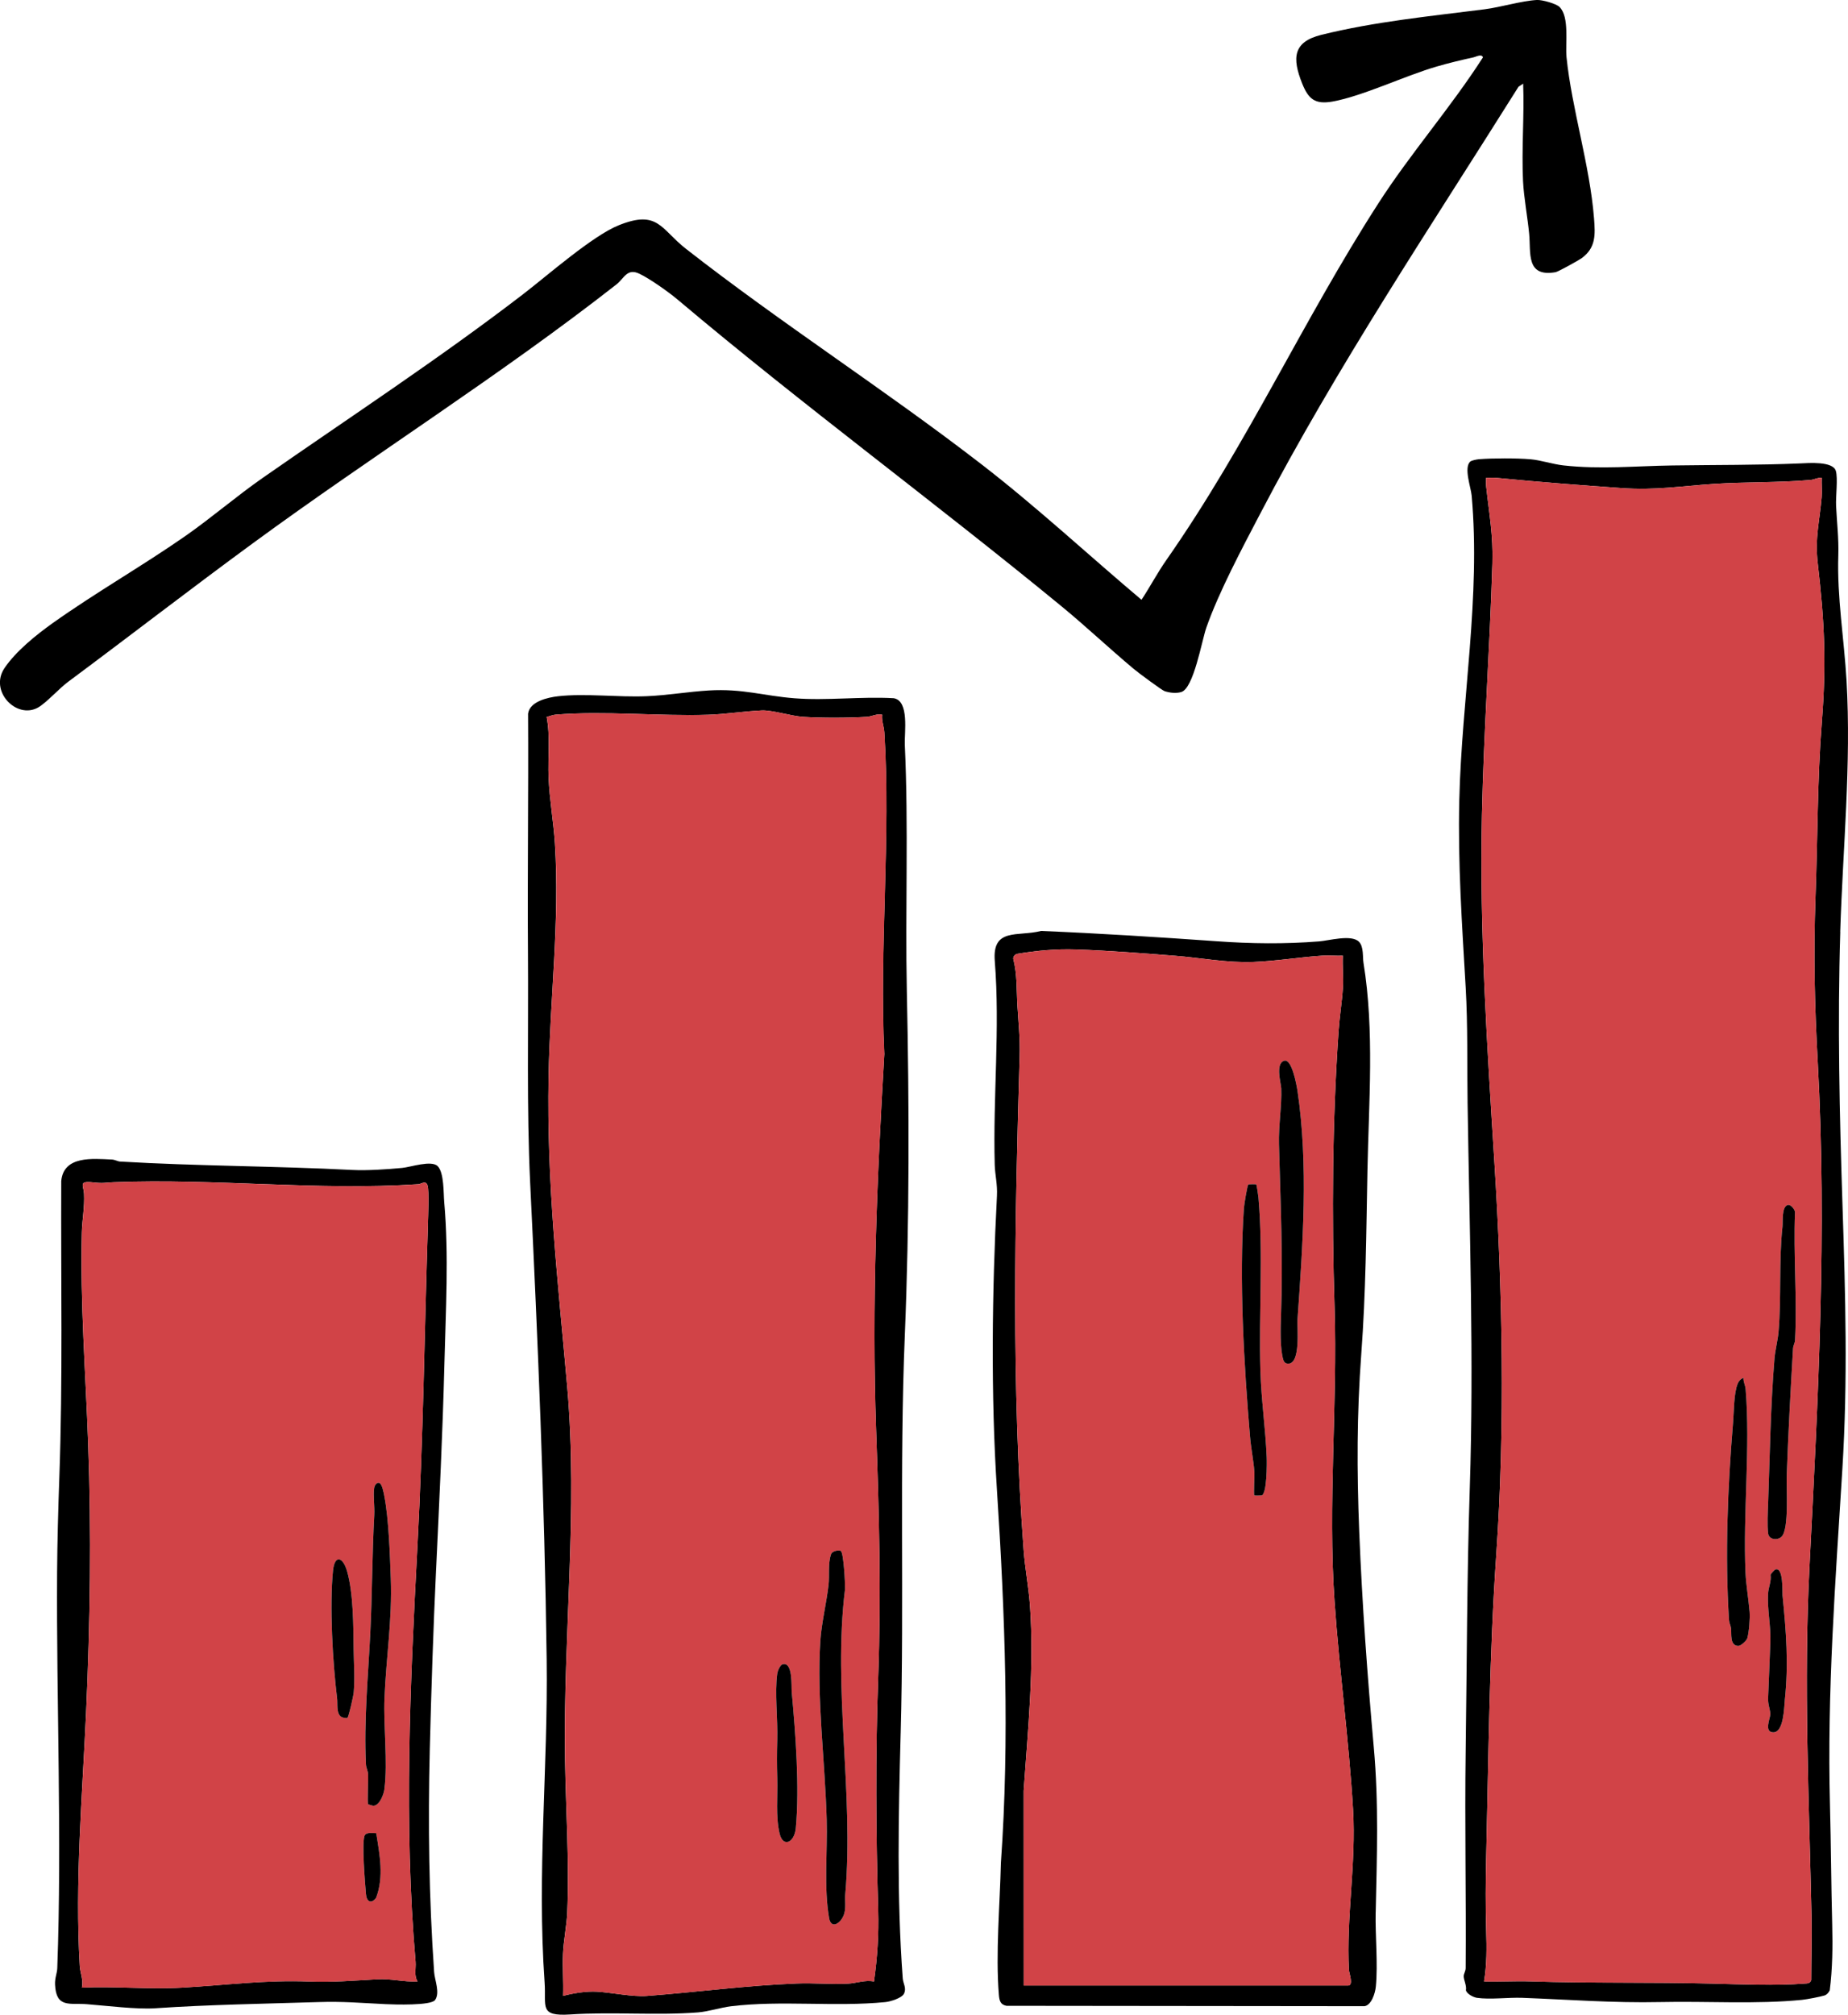
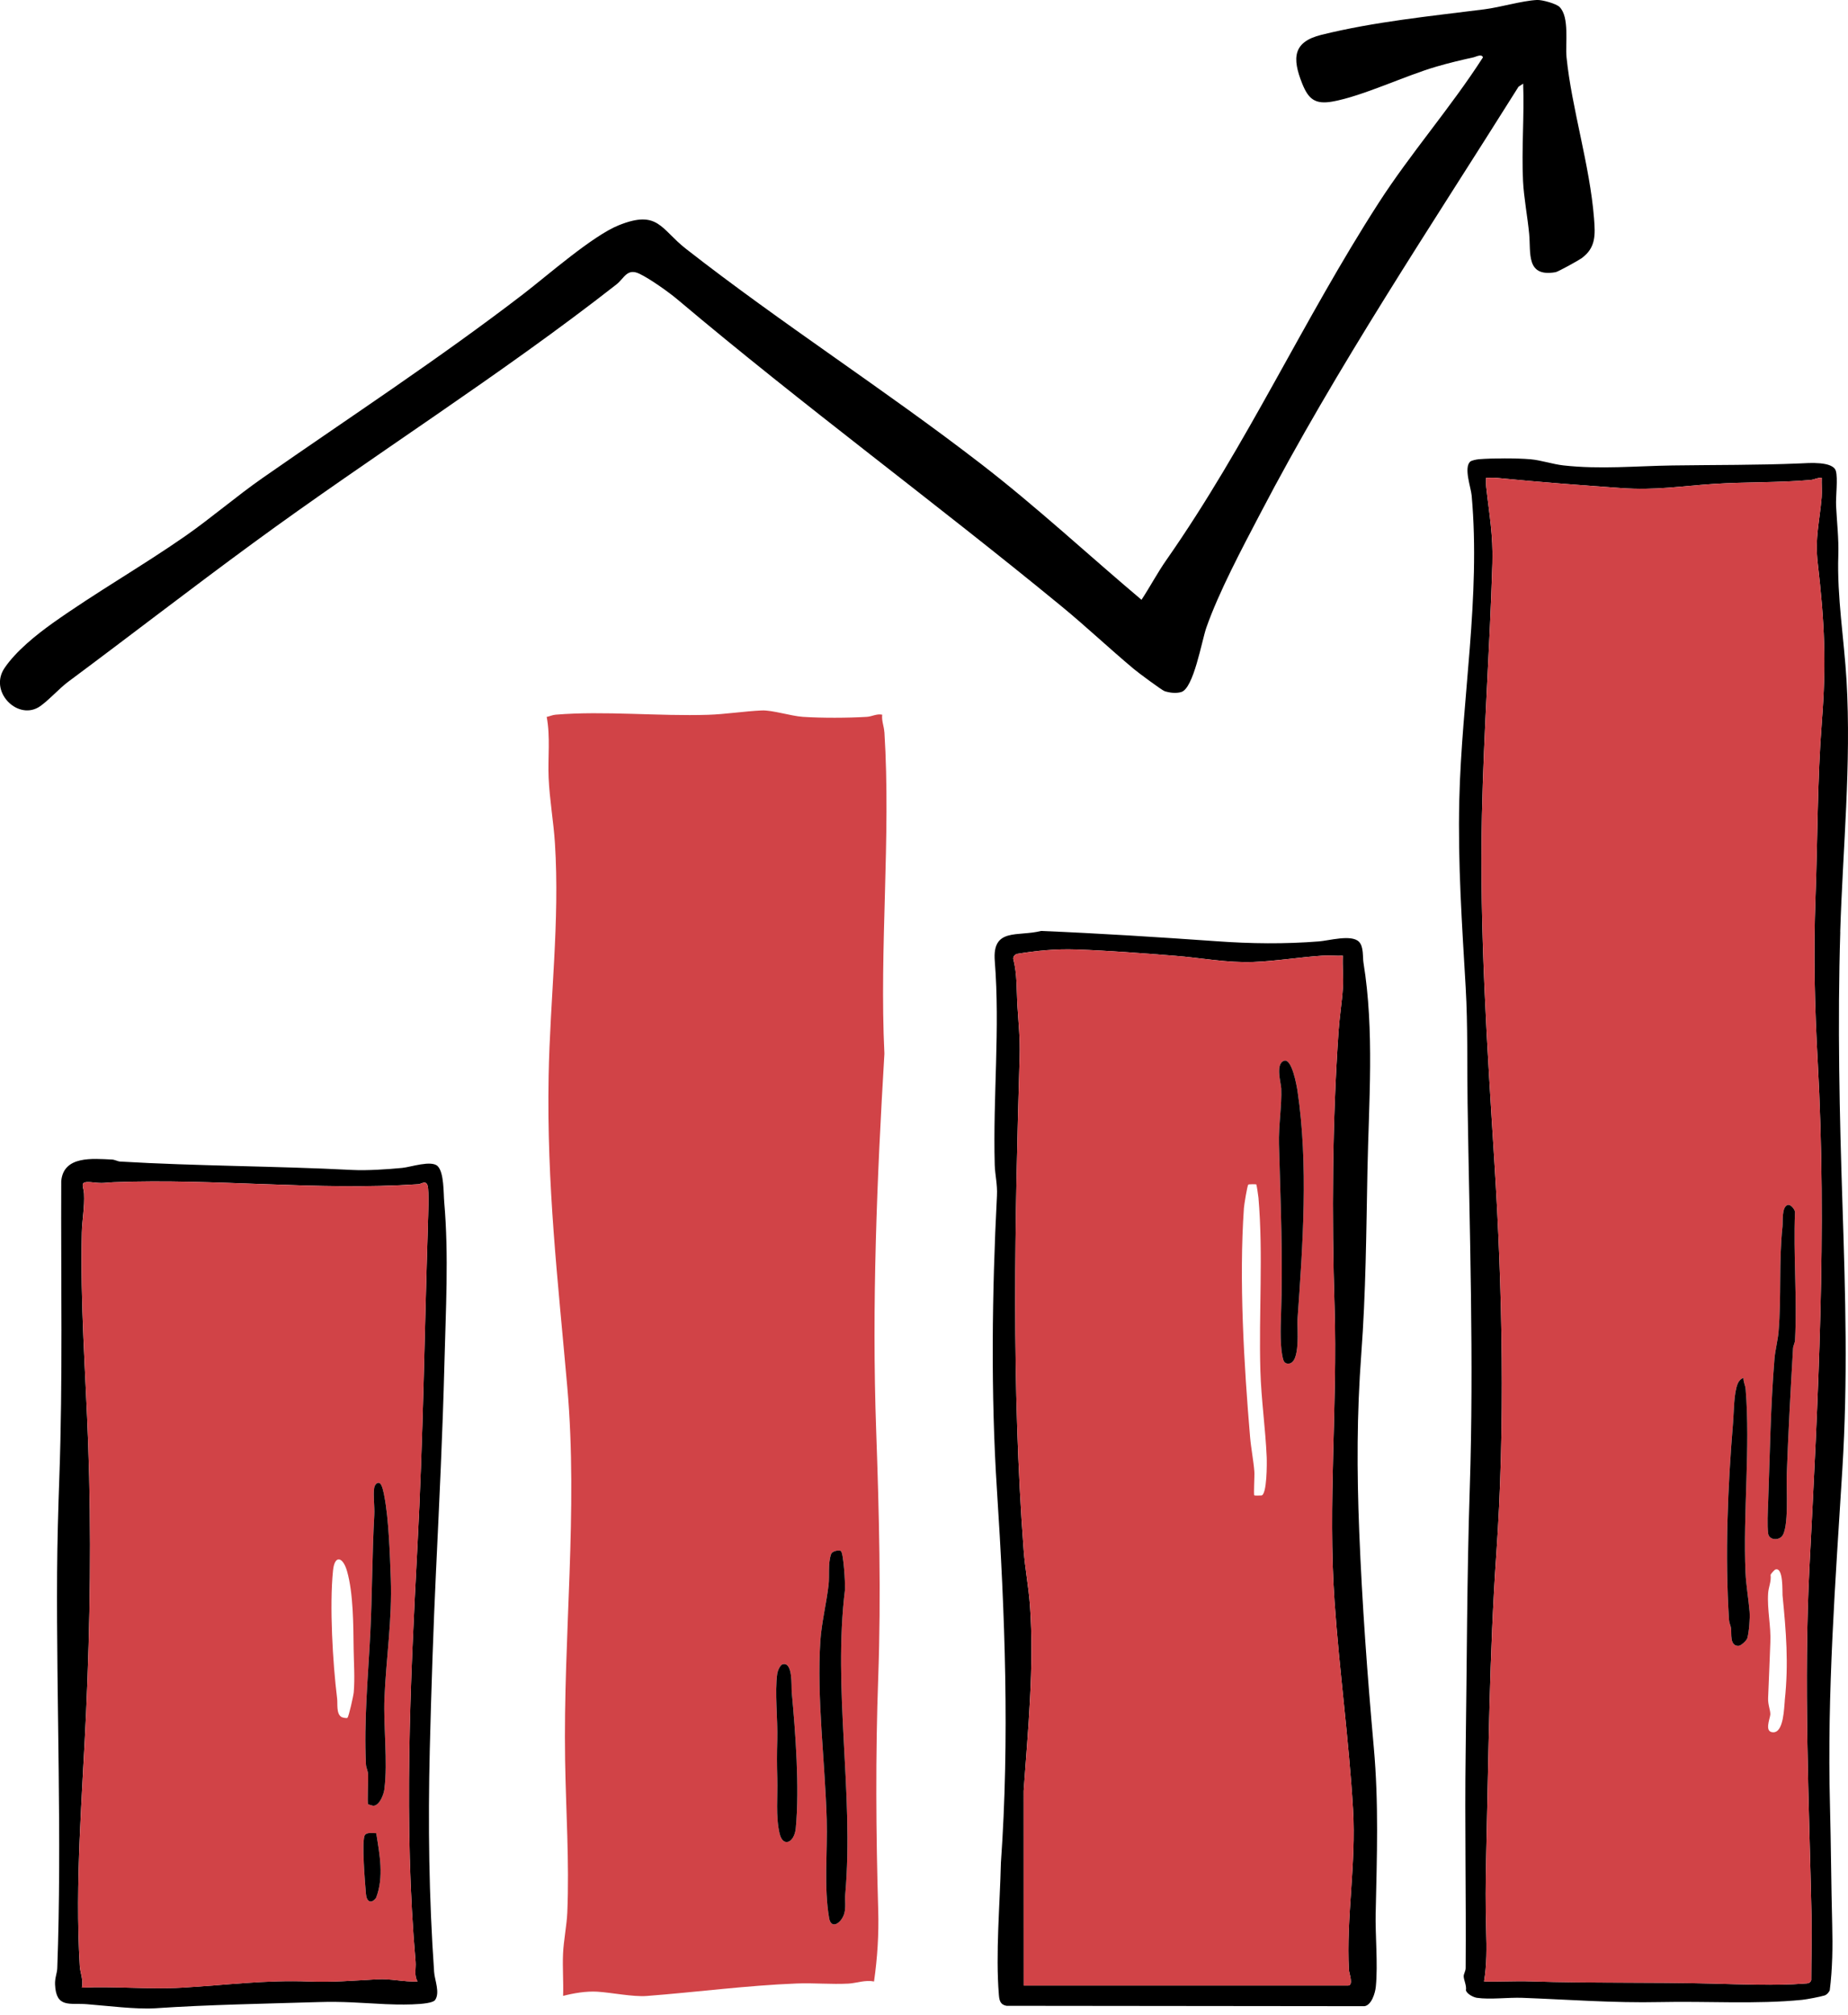
<svg xmlns="http://www.w3.org/2000/svg" id="Layer_1" data-name="Layer 1" viewBox="0 0 740.18 806.7">
  <defs>
    <style>
      .cls-1 {
        fill: #d14347;
      }
    </style>
  </defs>
  <g>
    <path d="M737.06,373.16c1.05-33.55,4.47-67.02,2.54-100.62-1-17-3.85-33.31-3.3-50.25.21-6.74-.58-13.22-.89-19.78-.17-3.69.77-10.96-.09-13.94-1.15-3.97-10.9-3.18-14.33-3.02-17.03.72-33.99.57-51.15.82-14.52.21-28.98,1.62-43.63-.02-4.3-.48-9.02-2.1-13.2-2.46-5.52-.48-15.16-.46-20.67-.02-.91.09-2.97.46-3.54,1.01-2.53,2.54.33,10.23.64,13.51,3.66,40.64-3.99,81.39-4.95,121.97-.6,25.68,1.1,49.77,2.56,75.03.89,15.4.52,30.75.76,46.26.77,51.23,2.56,103.08.88,154.21-1.15,35.11-1.15,70.36-1.65,105.57-.4,28.79.22,57.61,0,86.58,0,1.22-.79,2.29-.79,3.27,0,1.46,1.25,3.78.89,5.65.4,1.44,2.97,2.78,4.42,2.99,5.24.77,12.56-.21,18.17,0,18.42.69,36.54,2.11,55.25,1.7,18.56-.41,38.57.94,56.82-.89,1.96-.21,7.15-1.19,8.97-1.75.93-.29,1.68-1.17,2.1-2.05,1.1-8.7,1.2-17.5.98-26.29-.41-15.91-.48-31.97-.89-47.78-1.19-45.77,2.17-89.28,4.95-134.48,2.23-35.99,1.24-69.64.07-105.56-1.2-36.57-2.03-73.02-.89-109.68ZM729.7,289.1c-1.82,23.22-1.67,46.71-2.54,70.03-.84,23.03-.36,43.12.89,65.98,3.75,68.12.17,134.45-3.3,202.11-2.39,46.61-.17,93.65.82,140.13.17,8.49-.12,17.01-.12,25.5-.53,1.39-1.53,1.27-2.77,1.36-11.07.89-25.83.29-37.17,0-24.03-.62-48.21-.09-72.51-.88-6.19-.21-12.43.21-18.6.02,1.13-6.57,1.07-13.51.86-20.23-.29-10.21-.24-19.47,0-29.63.96-40.49,1.25-81.07,4.06-121.3,3.56-51.14,2.46-105.62-.76-156.68-2.9-46.21-6.02-92.67-5-139.38.72-33.48,3.16-67.13,4.18-100.54.34-11.43-1.27-19.66-2.46-30.59-.14-1.24-.05-2.46-.05-3.68,1.5.02,3.01-.1,4.5.05,16.46,1.63,33.03,2.87,49.55,4.04,13.78.98,23.72-.76,37.05-1.65,12.91-.84,25.97-.45,38.82-1.58,1.6-.14,2.89-1.03,4.5-.86-.1,2.58.17,5.21-.03,7.8-.81,9.74-2.75,16.14-1.56,26.38,2.7,23.41,3.51,40.01,1.63,63.59Z" />
    <path class="cls-1" d="M729.7,289.1c1.87-23.58,1.07-40.18-1.63-63.59-1.19-10.24.76-16.64,1.56-26.38.21-2.6-.07-5.22.03-7.8-1.62-.17-2.9.72-4.5.86-12.86,1.13-25.92.74-38.82,1.58-13.34.89-23.27,2.63-37.05,1.65-16.52-1.17-33.08-2.41-49.55-4.04-1.5-.15-3.01-.03-4.5-.05,0,1.22-.09,2.44.05,3.68,1.19,10.93,2.8,19.16,2.46,30.59-1.01,33.41-3.45,67.06-4.18,100.54-1.01,46.71,2.1,93.16,5,139.38,3.21,51.06,4.31,105.54.76,156.68-2.8,40.23-3.09,80.81-4.06,121.3-.24,10.16-.29,19.42,0,29.63.21,6.72.27,13.66-.86,20.23,6.17.19,12.41-.22,18.6-.02,24.3.79,48.48.26,72.51.88,11.34.29,26.11.89,37.17,0,1.24-.09,2.23.03,2.77-1.36,0-8.49.29-17.01.12-25.5-1-46.49-3.21-93.53-.82-140.13,3.47-67.66,7.05-133.98,3.3-202.11-1.25-22.86-1.74-42.95-.89-65.98.88-23.32.72-46.81,2.54-70.03ZM699.85,655.92c-.28.95-2.51,3.06-3.57,3.08-3.57,0-2.66-4.95-2.94-7.03-.14-1.08-.72-2.06-.81-3.32-1.67-26.05-.52-53.33,1.63-79.23.36-4.28.26-11.62,1.87-15.47.38-.93,1.29-1.98,2.29-2.23-.1,1.6.74,2.94.86,4.52,1.93,23.39-1.08,49.62-.05,73.45.21,4.83,1.24,10.79,1.63,15.67.21,2.6-.21,8.08-.91,10.55ZM714.87,680.84c-.31,2.77-.38,12.72-4.57,12.77-3.8.03-1.37-5.38-1.24-7.1.1-1.65-1-4-.88-6.58.36-7.46.57-14.76.89-22.19.31-6.79-1.32-13.25-.88-19.87.15-2.27,1.32-4.71.98-7.27.14-.52,1.56-2.06,1.94-2.18,3.28-1.07,2.72,9.04,2.85,10.35,1.43,14.61,2.49,27.22.89,42.07ZM718.98,536.5c-.07,1.25-.76,2.32-.81,3.32-1,17.05-1.93,34.08-2.54,51.06-.19,5,1.01,21.26-2.03,24.37-1.55,1.58-5.04,1.36-5.4-1.24-.43-3.2-.14-8.95,0-12.41.7-19.2.96-38.57,2.54-57.66.28-3.28,1.36-7.46,1.63-10.74,1.17-13.95.07-28.24,1.58-42.12.21-1.94-.41-7.91,2.11-8.61,1.13-.33,2.84,1.77,2.89,2.87-.69,16.88.88,34.37.02,51.16Z" />
    <path d="M718.98,536.5c-.07,1.25-.76,2.32-.81,3.32-1,17.05-1.93,34.08-2.54,51.06-.19,5,1.01,21.26-2.03,24.37-1.55,1.58-5.04,1.36-5.4-1.24-.43-3.2-.14-8.95,0-12.41.7-19.2.96-38.57,2.54-57.66.28-3.28,1.36-7.46,1.63-10.74,1.17-13.95.07-28.24,1.58-42.12.21-1.94-.41-7.91,2.11-8.61,1.13-.33,2.84,1.77,2.89,2.87-.69,16.88.88,34.37.02,51.16Z" />
    <path d="M699.85,655.92c-.28.95-2.51,3.06-3.57,3.08-3.57,0-2.66-4.95-2.94-7.03-.14-1.08-.72-2.06-.81-3.32-1.67-26.05-.52-53.33,1.63-79.23.36-4.28.26-11.62,1.87-15.47.38-.93,1.29-1.98,2.29-2.23-.1,1.6.74,2.94.86,4.52,1.93,23.39-1.08,49.62-.05,73.45.21,4.83,1.24,10.79,1.63,15.67.21,2.6-.21,8.08-.91,10.55Z" />
-     <path d="M714.87,680.84c-.31,2.77-.38,12.72-4.57,12.77-3.8.03-1.37-5.38-1.24-7.1.1-1.65-1-4-.88-6.58.36-7.46.57-14.76.89-22.19.31-6.79-1.32-13.25-.88-19.87.15-2.27,1.32-4.71.98-7.27.14-.52,1.56-2.06,1.94-2.18,3.28-1.07,2.72,9.04,2.85,10.35,1.43,14.61,2.49,27.22.89,42.07Z" />
  </g>
  <g>
-     <path d="M360.75,693.95c1.44-52.86-.53-106.4,1.65-159.16,1.89-45.47,1.79-92.24.82-137.66-.69-33.07.72-66.05-.82-98.97-.21-4.71,1.92-17.65-4.49-18.6-12.89-.74-26.9,1.03-39.63.03-12.49-.96-20.71-3.94-34.41-3.13-8.21.5-16.69,1.96-24.92,2.3-11.24.48-24.59-1.22-35.44.02-4.18.48-11.39,2.1-12,6.99.19,31.88-.28,63.79-.05,95.67.22,30.02-.55,62.75.89,92.31,3.09,63.5,5.76,126.73,6.6,190.51.57,43.86-3.92,85.57-.82,129.48.69,9.73-2.39,13.66,10.31,12.84,16.91-1.12,34.39.48,51.13-.82,4.16-.33,9.01-1.94,13.22-2.46,20.24-2.46,41.47.33,61.83-1.67,1.96-.19,6.51-1.58,7.41-3.3,1.17-2.27-.29-4.02-.46-6.19-2.41-32.53-1.7-65.53-.83-98.2ZM354.21,421.87c-2.99,49.99-5.09,100.61-3.3,150.86,1.19,33.36,2.03,65.55.82,99.03-1.12,31.06-.91,62.09,0,93.13.28,9.71-.33,18.94-1.68,28.49-3.52-.74-7.15.69-10.28.84-6.86.36-13.82-.33-20.67-.05-20.09.79-40.15,3.47-60.13,5-5.5.41-13.99-1.36-19.8-1.72-4.43-.26-9.44.6-13.65,1.68.21-5.6-.27-11.31-.02-16.93.21-5.04,1.48-11.39,1.7-16.43.86-20.26-.57-40.95-.88-61.03-.81-49.89,5.24-99.59.88-149.33-3.75-42.67-8.28-80.95-7.48-124.53.57-31.26,4.5-61.87,2.53-93.2-.55-8.7-2.17-17.62-2.53-26.33-.34-8.11.74-16.33-.77-24.32,1.27-.24,2.3-.79,3.64-.89,19.32-1.6,41.35.69,61.1.05,6.72-.21,14.69-1.44,21.41-1.74,4.19-.19,11.72,2.25,16.46,2.56,7.44.5,18.15.46,25.62,0,2.05-.12,4-1.34,6.15-.86-.29,2.47.7,4.55.86,6.98,2.65,41.92-2.06,86.53,0,128.72Z" />
    <path class="cls-1" d="M354.21,293.14c-.15-2.42-1.15-4.5-.86-6.98-2.15-.48-4.11.74-6.15.86-7.48.46-18.18.5-25.62,0-4.74-.31-12.27-2.75-16.46-2.56-6.72.29-14.69,1.53-21.41,1.74-19.75.64-41.78-1.65-61.1-.05-1.34.1-2.37.65-3.64.89,1.51,7.99.43,16.21.77,24.32.36,8.71,1.98,17.63,2.53,26.33,1.98,31.33-1.96,61.94-2.53,93.2-.81,43.58,3.73,81.86,7.48,124.53,4.37,49.74-1.68,99.44-.88,149.33.31,20.07,1.74,40.76.88,61.03-.22,5.04-1.49,11.39-1.7,16.43-.26,5.62.22,11.33.02,16.93,4.21-1.08,9.21-1.94,13.65-1.68,5.81.36,14.3,2.13,19.8,1.72,19.99-1.53,40.04-4.21,60.13-5,6.86-.27,13.82.41,20.67.05,3.13-.15,6.75-1.58,10.28-.84,1.36-9.56,1.96-18.78,1.68-28.49-.91-31.04-1.12-62.08,0-93.13,1.2-33.48.36-65.67-.82-99.03-1.79-50.25.31-100.86,3.3-150.86-2.06-42.19,2.65-86.81,0-128.72ZM318.74,731.95c-.55,5.95-5.14,7.82-6.46,2.29-1.68-7.05-.74-14.9-.96-22.14-.17-5.93-.17-9.68,0-15.6.24-8.03-1.08-18.94,0-26.4.15-1.05,1.1-3.4,2.08-3.69,4.25-1.27,3.51,8.8,3.71,11.05,1.5,16.36,3.18,38.12,1.63,54.5ZM338.56,758.36c-.24,2.65.33,5.19-.41,7.82-1.07,3.73-5.22,6.6-6.05,1.86-2.18-12.51-.62-26.62-.98-39.44-.65-23.12-4.06-48.79-2.53-71.75.48-7.13,2.46-15.07,3.28-22.29.43-3.78-.29-8.4.98-12.2.52-1.53,3.49-1.82,3.97-1.32,1.12,1.17,1.7,12.77,1.65,15.18-4.97,40.23,3.59,81.87.09,122.16Z" />
    <path d="M338.56,758.36c-.24,2.65.33,5.19-.41,7.82-1.07,3.73-5.22,6.6-6.05,1.86-2.18-12.51-.62-26.62-.98-39.44-.65-23.12-4.06-48.79-2.53-71.75.48-7.13,2.46-15.07,3.28-22.29.43-3.78-.29-8.4.98-12.2.52-1.53,3.49-1.82,3.97-1.32,1.12,1.17,1.7,12.77,1.65,15.18-4.97,40.23,3.59,81.87.09,122.16Z" />
    <path d="M318.74,731.95c-.55,5.95-5.14,7.82-6.46,2.29-1.68-7.05-.74-14.9-.96-22.14-.17-5.93-.17-9.68,0-15.6.24-8.03-1.08-18.94,0-26.4.15-1.05,1.1-3.4,2.08-3.69,4.25-1.27,3.51,8.8,3.71,11.05,1.5,16.36,3.18,38.12,1.63,54.5Z" />
  </g>
  <path d="M551.01,765.7c.48-22.34,1.25-43.67-.76-65.98-2.59-29.01-4.67-57.37-5.84-86.53-.96-24.32-.98-46.8.82-70.99,1.84-24.73,1.99-48.58,2.47-73.38.53-27.45,2.84-56.13-1.58-83.3-.38-2.32.15-6.5-1.84-8.47-3.04-2.99-11.98-.43-15.9-.12-13.83,1.1-27.43.93-41.23-.07-23.44-1.65-46.73-3.14-70.17-4.11-9.26,2.39-19.61-1.46-18.54,12.01,2.15,27.17-.76,54.32-.02,81.65.12,4.04,1.13,7.8.89,12.37-1.99,38.45-2.49,79.62,0,117.86,3.21,49.32,5.1,99.75,1.58,149.26-.38,16.67-2.17,36.21-.81,52.85.19,2.35.65,3.94,3.08,4.37l143.35.15c2.82-.41,4.3-5.24,4.55-7.82.89-9.11-.26-20.3-.07-29.75ZM540.29,788.85c.07,1.19,1.96,6.15-.38,6.15h-129.89l-.02-77.95c1.72-24.37,4.28-49.79,2.53-74.23-.53-7.3-1.99-14.9-2.53-22.2-4.92-65.67-3.54-132.06-1.6-197.93.21-6.82-.48-13.15-.88-19.8-.4-6.31-.05-12.75-1.68-18.99-.03-.95.55-1.63,1.39-1.96,8.09-1.34,15.59-2.06,23.85-1.79,13.06.46,26.48,1.51,39.53,2.54,10.45.81,20.85,2.87,31.38,2.47,9.28-.36,18.75-1.96,28-2.54,2.58-.15,5.26.17,7.85.03-.22,4.21.29,8.61.03,12.82-.36,5.64-1.32,11.46-1.72,17.24-2.53,36.26-2.78,74.16-1.63,110.57,1.24,39.22-2.73,78.69,0,117.95,1.93,27.79,5.77,55.46,7.41,83.28,1.29,21.77-2.78,43.14-1.65,64.33Z" />
  <path class="cls-1" d="M541.94,724.53c-1.63-27.82-5.48-55.49-7.41-83.28-2.73-39.25,1.24-78.73,0-117.95-1.15-36.42-.89-74.31,1.63-110.57.4-5.77,1.36-11.6,1.72-17.24.26-4.21-.26-8.61-.03-12.82-2.6.14-5.28-.19-7.85-.03-9.25.58-18.72,2.18-28,2.54-10.54.4-20.93-1.67-31.38-2.47-13.04-1.03-26.47-2.08-39.53-2.54-8.27-.28-15.76.45-23.85,1.79-.84.33-1.43,1.01-1.39,1.96,1.63,6.24,1.29,12.68,1.68,18.99.4,6.65,1.08,12.98.88,19.8-1.94,65.87-3.32,132.26,1.6,197.93.53,7.3,1.99,14.9,2.53,22.2,1.75,24.44-.81,49.86-2.53,74.23l.02,77.95h129.89c2.34,0,.45-4.97.38-6.15-1.13-21.19,2.94-42.55,1.65-64.33ZM505.23,598.78c-.62.07-2.75.07-2.84-.03-.33-.36.15-7.85.02-9.52-.34-4.47-1.31-9.14-1.72-13.95-2.44-28.72-4.47-62.93-2.46-91.6.1-1.41,1.34-8.97,1.75-9.38.15-.17,3.11-.19,3.21-.07.15.22.79,4.5.86,5.33,1.96,22.87.09,46.28.77,69.33.34,11.45,2.05,23.2,2.53,34.58.1,2.34.14,15.04-2.13,15.33ZM516.01,545.98c-.98.02-1.65-.46-1.96-1.37-1.43-4.43-1.15-13.18-.96-18.06.82-22.46-.21-45.78-.82-68.38-.21-7.24,1.19-15.93.91-22.31-.1-2.29-2.46-10.02,1.19-11.14,3.09-.93,5,9.99,5.31,12.01,4.43,29.71,2.13,61.63.02,91.46-.24,3.33,1.36,17.74-3.68,17.79Z" />
  <path d="M516.01,545.98c-.98.02-1.65-.46-1.96-1.37-1.43-4.43-1.15-13.18-.96-18.06.82-22.46-.21-45.78-.82-68.38-.21-7.24,1.19-15.93.91-22.31-.1-2.29-2.46-10.02,1.19-11.14,3.09-.93,5,9.99,5.31,12.01,4.43,29.71,2.13,61.63.02,91.46-.24,3.33,1.36,17.74-3.68,17.79Z" />
-   <path d="M505.23,598.78c-.62.07-2.75.07-2.84-.03-.33-.36.15-7.85.02-9.52-.34-4.47-1.31-9.14-1.72-13.95-2.44-28.72-4.47-62.93-2.46-91.6.1-1.41,1.34-8.97,1.75-9.38.15-.17,3.11-.19,3.21-.07.15.22.79,4.5.86,5.33,1.96,22.87.09,46.28.77,69.33.34,11.45,2.05,23.2,2.53,34.58.1,2.34.14,15.04-2.13,15.33Z" />
  <g>
    <path d="M174.69,628.04c1.27-27.15,2.61-54.41,3.3-81.65.53-21.57,1.82-43.7-.07-65.15-.31-3.51-.02-11.67-2.6-14.3-2.49-2.53-10.88.38-14.25.69-5.77.55-14.14,1.12-19.85.82-30.99-1.6-62.16-1.53-93.11-3.37-1-.05-2.06-.76-3.32-.81-7.61-.34-19.37-1.63-20.26,8.66-.17,39.61.65,79.36-.77,118.81-.45,12.6-.81,25.47-.89,37.88-.31,52.64,1.98,106.19.07,158.4-.07,2.11-1.01,3.88-.89,6.6.43,9.54,5.88,7.3,12.79,7.85,7.75.6,19.82,2.13,27.29,1.63,21.52-1.46,43.55-1.8,65.13-2.47,10.41-.33,17.07.34,27.17.82,3.44.17,18.2.64,19.83-1.65,2.08-2.89-.17-8.03-.38-11.21-2.08-29.96-2.46-58.98-1.74-89.06.6-24.09,1.41-48.48,2.54-72.51ZM171.39,490.32c-1.39,42.86-1.91,85.86-4.19,128.6-2.94,55.25-5.53,111.42-.76,166.58.22,2.66-.7,5.43.79,7.85-5.5.26-10.53-1.17-16.12-.86-9.04.5-18.03,1.25-27.21.89-17.82-.69-33.46,1.46-51.08,2.47-13.08.76-26.88-.62-40.03-.02.69-3.04-.69-5.98-.84-8.64-1.99-33.65,1-67.88,2.53-101.43,1.63-36.18,2.15-71.79.82-108.1-1.01-27.93-3.2-55.92-2.53-84.11.1-5.04,1.17-10.12.88-15.67-.17-3.2-2.32-5.16,3.64-4.47,4.21.48,4.62.07,8.25-.07,40.88-1.6,81.15,3.49,122.05.81,1.17-.09,2.99-1.72,3.66.53.69,2.27.22,12.46.12,15.62Z" />
    <path class="cls-1" d="M171.39,490.32c.1-3.16.57-13.35-.12-15.62-.67-2.25-2.49-.62-3.66-.53-40.9,2.68-81.17-2.41-122.05-.81-3.63.14-4.04.55-8.25.07-5.96-.69-3.82,1.27-3.64,4.47.29,5.55-.77,10.64-.88,15.67-.67,28.18,1.51,56.18,2.53,84.11,1.32,36.31.81,71.92-.82,108.1-1.53,33.55-4.52,67.78-2.53,101.43.15,2.66,1.53,5.6.84,8.64,13.15-.6,26.95.77,40.03.02,17.62-1.01,33.25-3.16,51.08-2.47,9.18.36,18.17-.4,27.21-.89,5.59-.31,10.62,1.12,16.12.86-1.49-2.42-.57-5.19-.79-7.85-4.78-55.17-2.18-111.33.76-166.58,2.29-42.74,2.8-85.74,4.19-128.6ZM141.69,677.52c-.12,1.44-1.96,9.66-2.51,10.28-.22.26-1.98-.02-2.51-.38-2.06-1.39-1.37-5.31-1.65-7.41-1.75-14.13-3.09-37.1-1.63-51.21.65-6.36,3.94-5.52,5.6.24,2.56,8.92,2.53,21.83,2.65,31.16.07,5.53.53,11.55.05,17.32ZM150.64,759.86c-1.98,2.65-3.82,1.53-4.06-1.51-.33-3.88-1.84-21.48-.43-23.58.81-1.2,3.15-.79,4.54-.76,1.37,8.54,3.14,17.51-.05,25.85ZM153.99,716.23c-.27,2.2-1.92,6.74-4.49,6.79-.17,0-1.96-.53-2.05-.6-.4-.45.1-10.02,0-11.96-.07-1.41-.81-2.65-.88-4.06-.82-17.41.83-34.53,1.72-51.95.81-15.81.74-32.02,1.63-47.85.19-3.39-.5-7.6-.05-10.78.15-1,.93-2.39,2.08-2.03,1.1.34,1.79,4.16,2.01,5.41,1.75,9.07,2.22,23.44,2.56,32.89.6,16.46-1.87,31.78-2.53,47.85-.46,11.31,1.37,25.52-.02,36.28Z" />
    <path d="M153.99,716.23c-.27,2.2-1.92,6.74-4.49,6.79-.17,0-1.96-.53-2.05-.6-.4-.45.1-10.02,0-11.96-.07-1.41-.81-2.65-.88-4.06-.82-17.41.83-34.53,1.72-51.95.81-15.81.74-32.02,1.63-47.85.19-3.39-.5-7.6-.05-10.78.15-1,.93-2.39,2.08-2.03,1.1.34,1.79,4.16,2.01,5.41,1.75,9.07,2.22,23.44,2.56,32.89.6,16.46-1.87,31.78-2.53,47.85-.46,11.31,1.37,25.52-.02,36.28Z" />
-     <path d="M141.69,677.52c-.12,1.44-1.96,9.66-2.51,10.28-.22.26-1.98-.02-2.51-.38-2.06-1.39-1.37-5.31-1.65-7.41-1.75-14.13-3.09-37.1-1.63-51.21.65-6.36,3.94-5.52,5.6.24,2.56,8.92,2.53,21.83,2.65,31.16.07,5.53.53,11.55.05,17.32Z" />
    <path d="M150.64,759.86c-1.98,2.65-3.82,1.53-4.06-1.51-.33-3.88-1.84-21.48-.43-23.58.81-1.2,3.15-.79,4.54-.76,1.37,8.54,3.14,17.51-.05,25.85Z" />
  </g>
  <path d="M633.54,103.36c-1.26.9-9.46,5.44-10.47,5.62-11.99,2.09-9.85-7.71-10.6-15.4-.62-6.55-2.14-14.62-2.45-21.07-.62-12.92.54-26.1.05-39.02l-1.86,1.24c-35.43,56.45-72.7,112-103.57,171.16-7.14,13.64-16.43,31.08-21.46,45.39-1.86,5.31-5.06,24.34-10.06,25.81-2.09.62-4.62.31-6.68-.36-1.03-.33-10.7-7.5-12.25-8.82-9.88-8.25-19.11-17.02-29.17-25.27-50.55-41.52-103.49-80.41-153.42-122.52-3.71-3.15-11.22-8.46-15.5-10.52-5-2.37-6.06,1.86-9.26,4.33-46.57,36.44-97.58,68.44-145.32,103.41-24.94,18.26-49.46,37.24-74.27,55.68-3.56,2.63-8.72,8.41-11.99,10.26-8.64,4.87-19.75-6.58-13.41-15.86,4.59-6.73,12.56-13.15,19.21-17.9,17.15-12.2,35.74-22.77,53.05-34.81,10.6-7.4,20.5-15.96,31.1-23.36,35.05-24.42,70.69-47.73,104.5-73.7,9.77-7.53,27.67-23.26,38.12-27.46,15.78-6.34,16.76,1.5,26.92,9.44,38.24,29.89,79.63,56.37,118.11,86.08,22.31,17.2,42.83,36.31,64.34,54.44,3.48-5.26,6.37-10.81,10.01-15.99,32.52-46.55,54.57-95.7,84.9-142.79,12.84-19.96,28.99-38.35,41.85-58.39-.49-1.55-2.66-.28-3.74-.03-4.85,1.06-10.11,2.32-14.85,3.71-12.69,3.69-29.58,11.84-41.67,14-7.01,1.24-9.64-1.01-12.12-7.17-4.13-10.29-3.69-16.74,7.68-19.55,21.46-5.29,43.4-7.43,65.27-10.21,6.52-.83,14.88-3.4,21.07-3.74,2.09-.1,7.74,1.47,9.05,2.81,4.05,4.05,2.24,14.62,2.79,20.09,2.04,20.35,9.36,43.35,11.01,64.5.52,6.52.8,11.81-4.93,15.96Z" />
</svg>